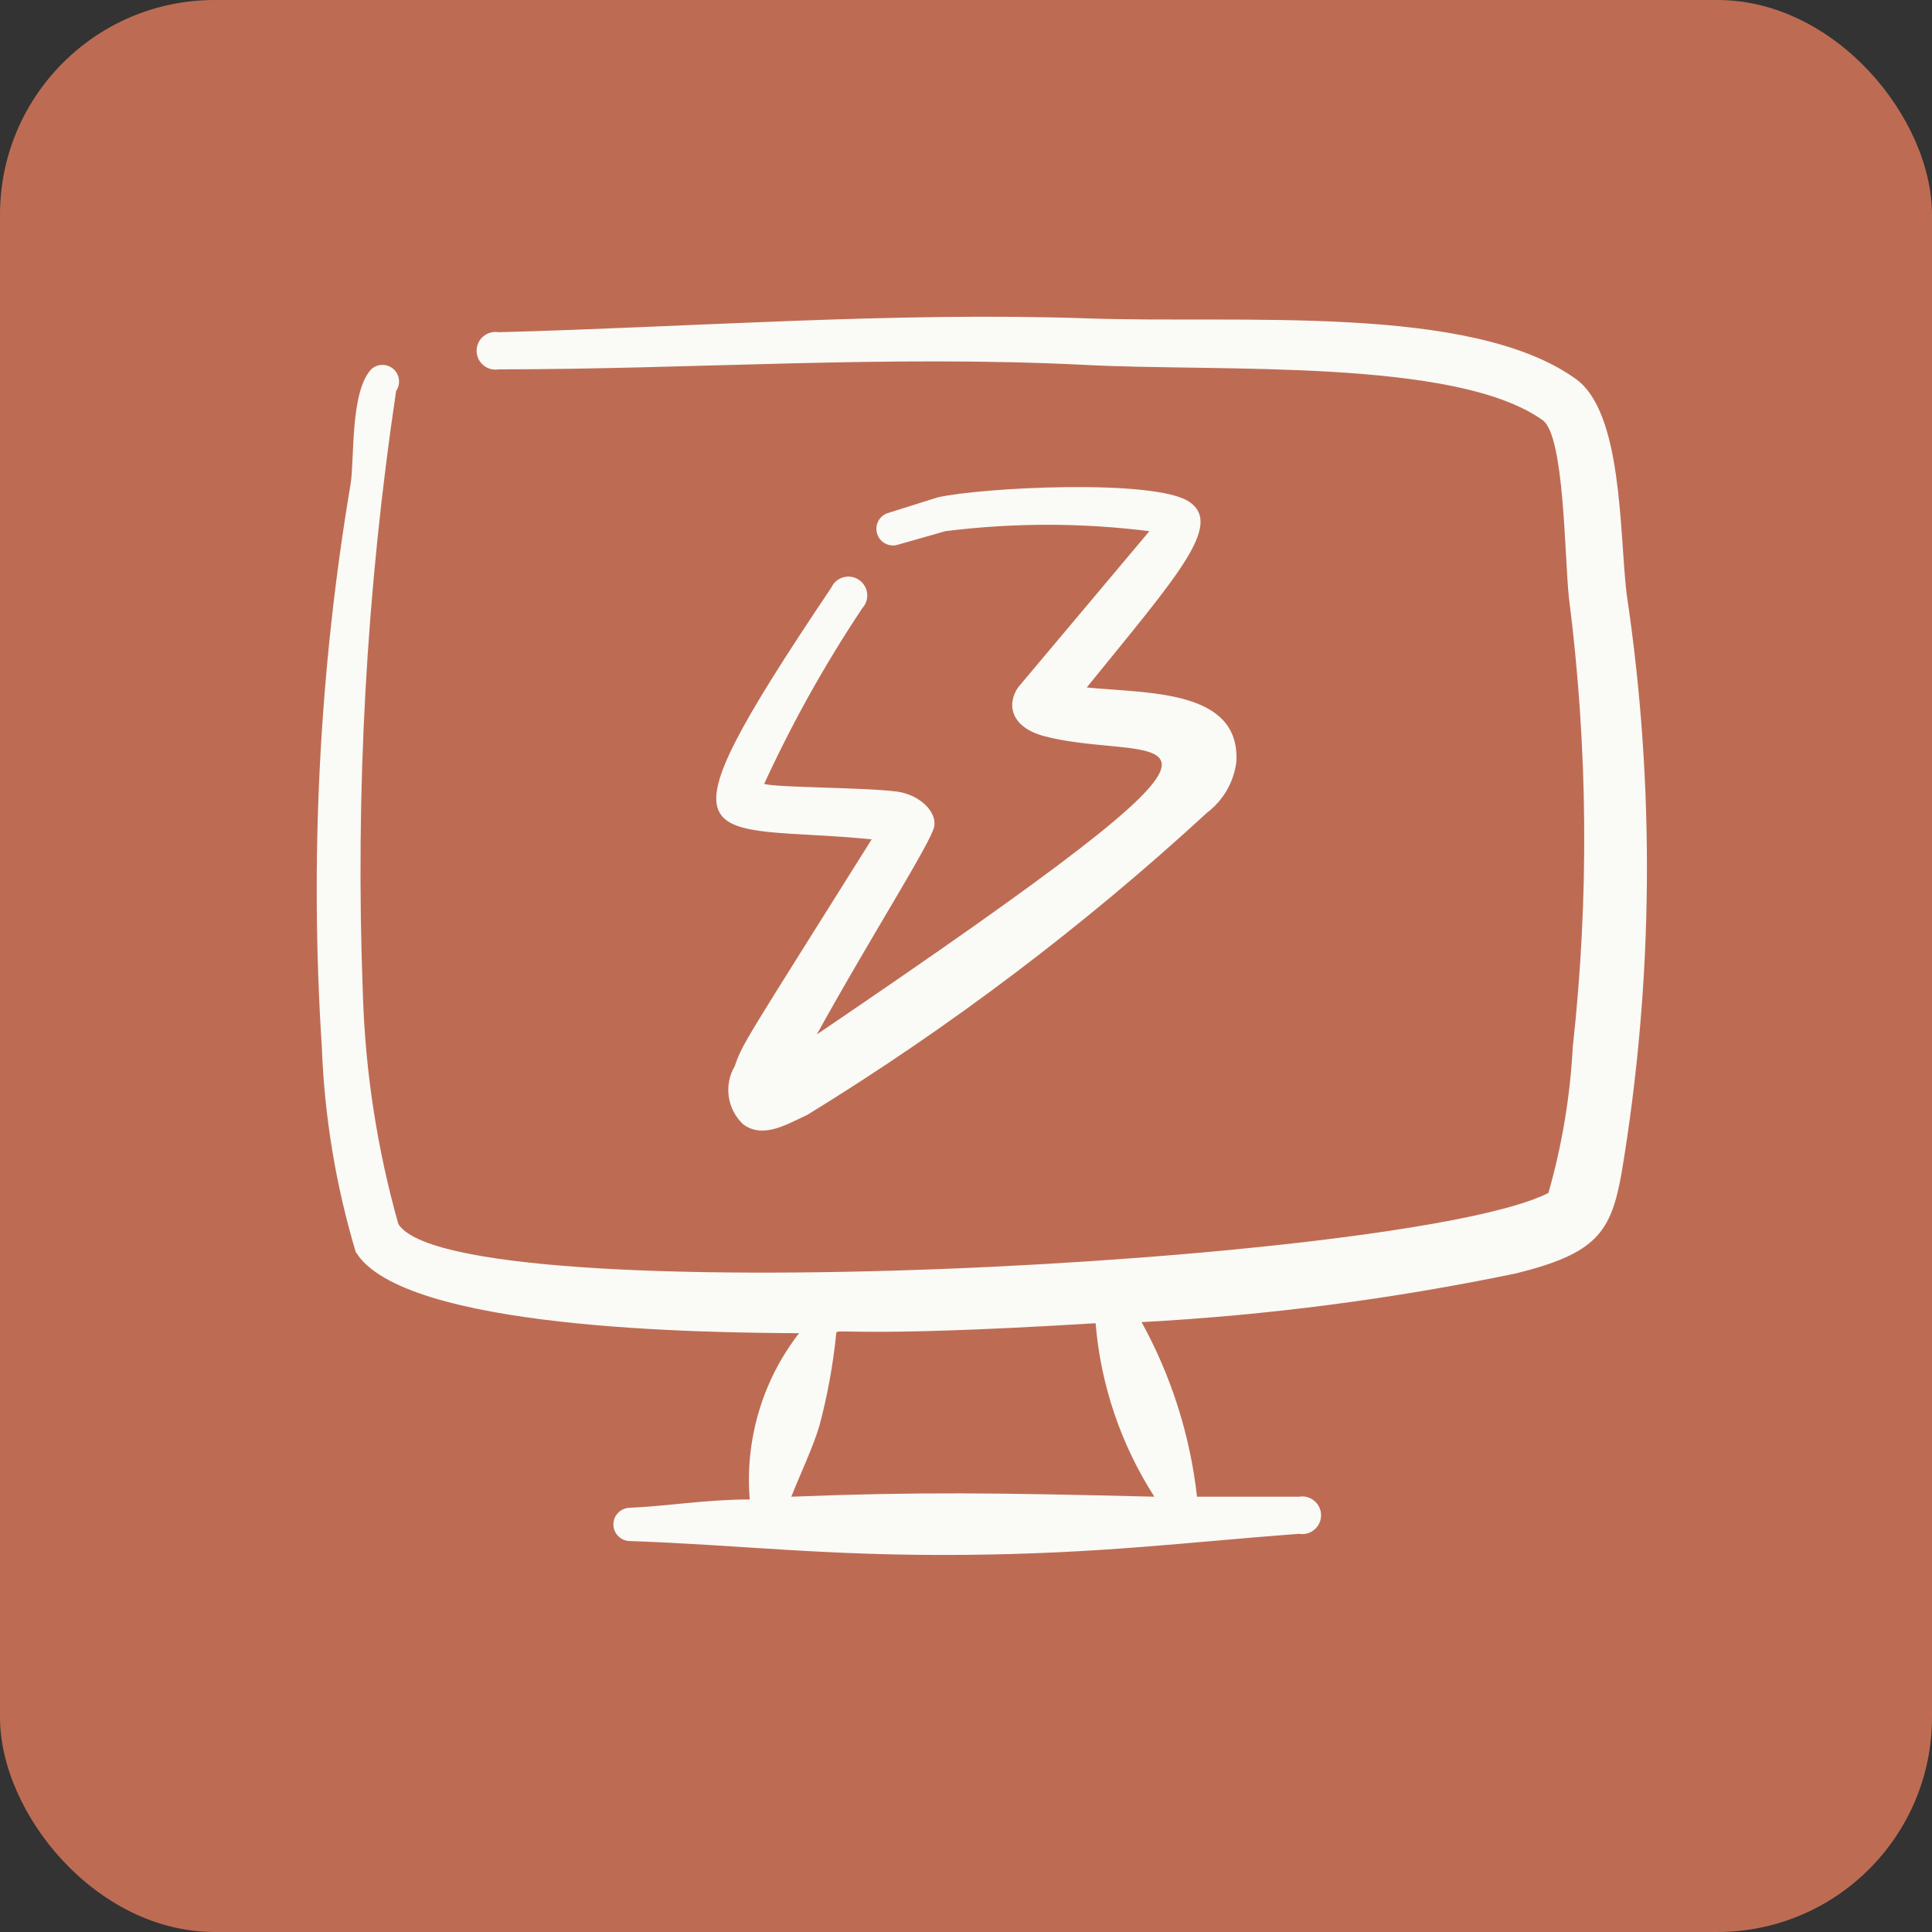
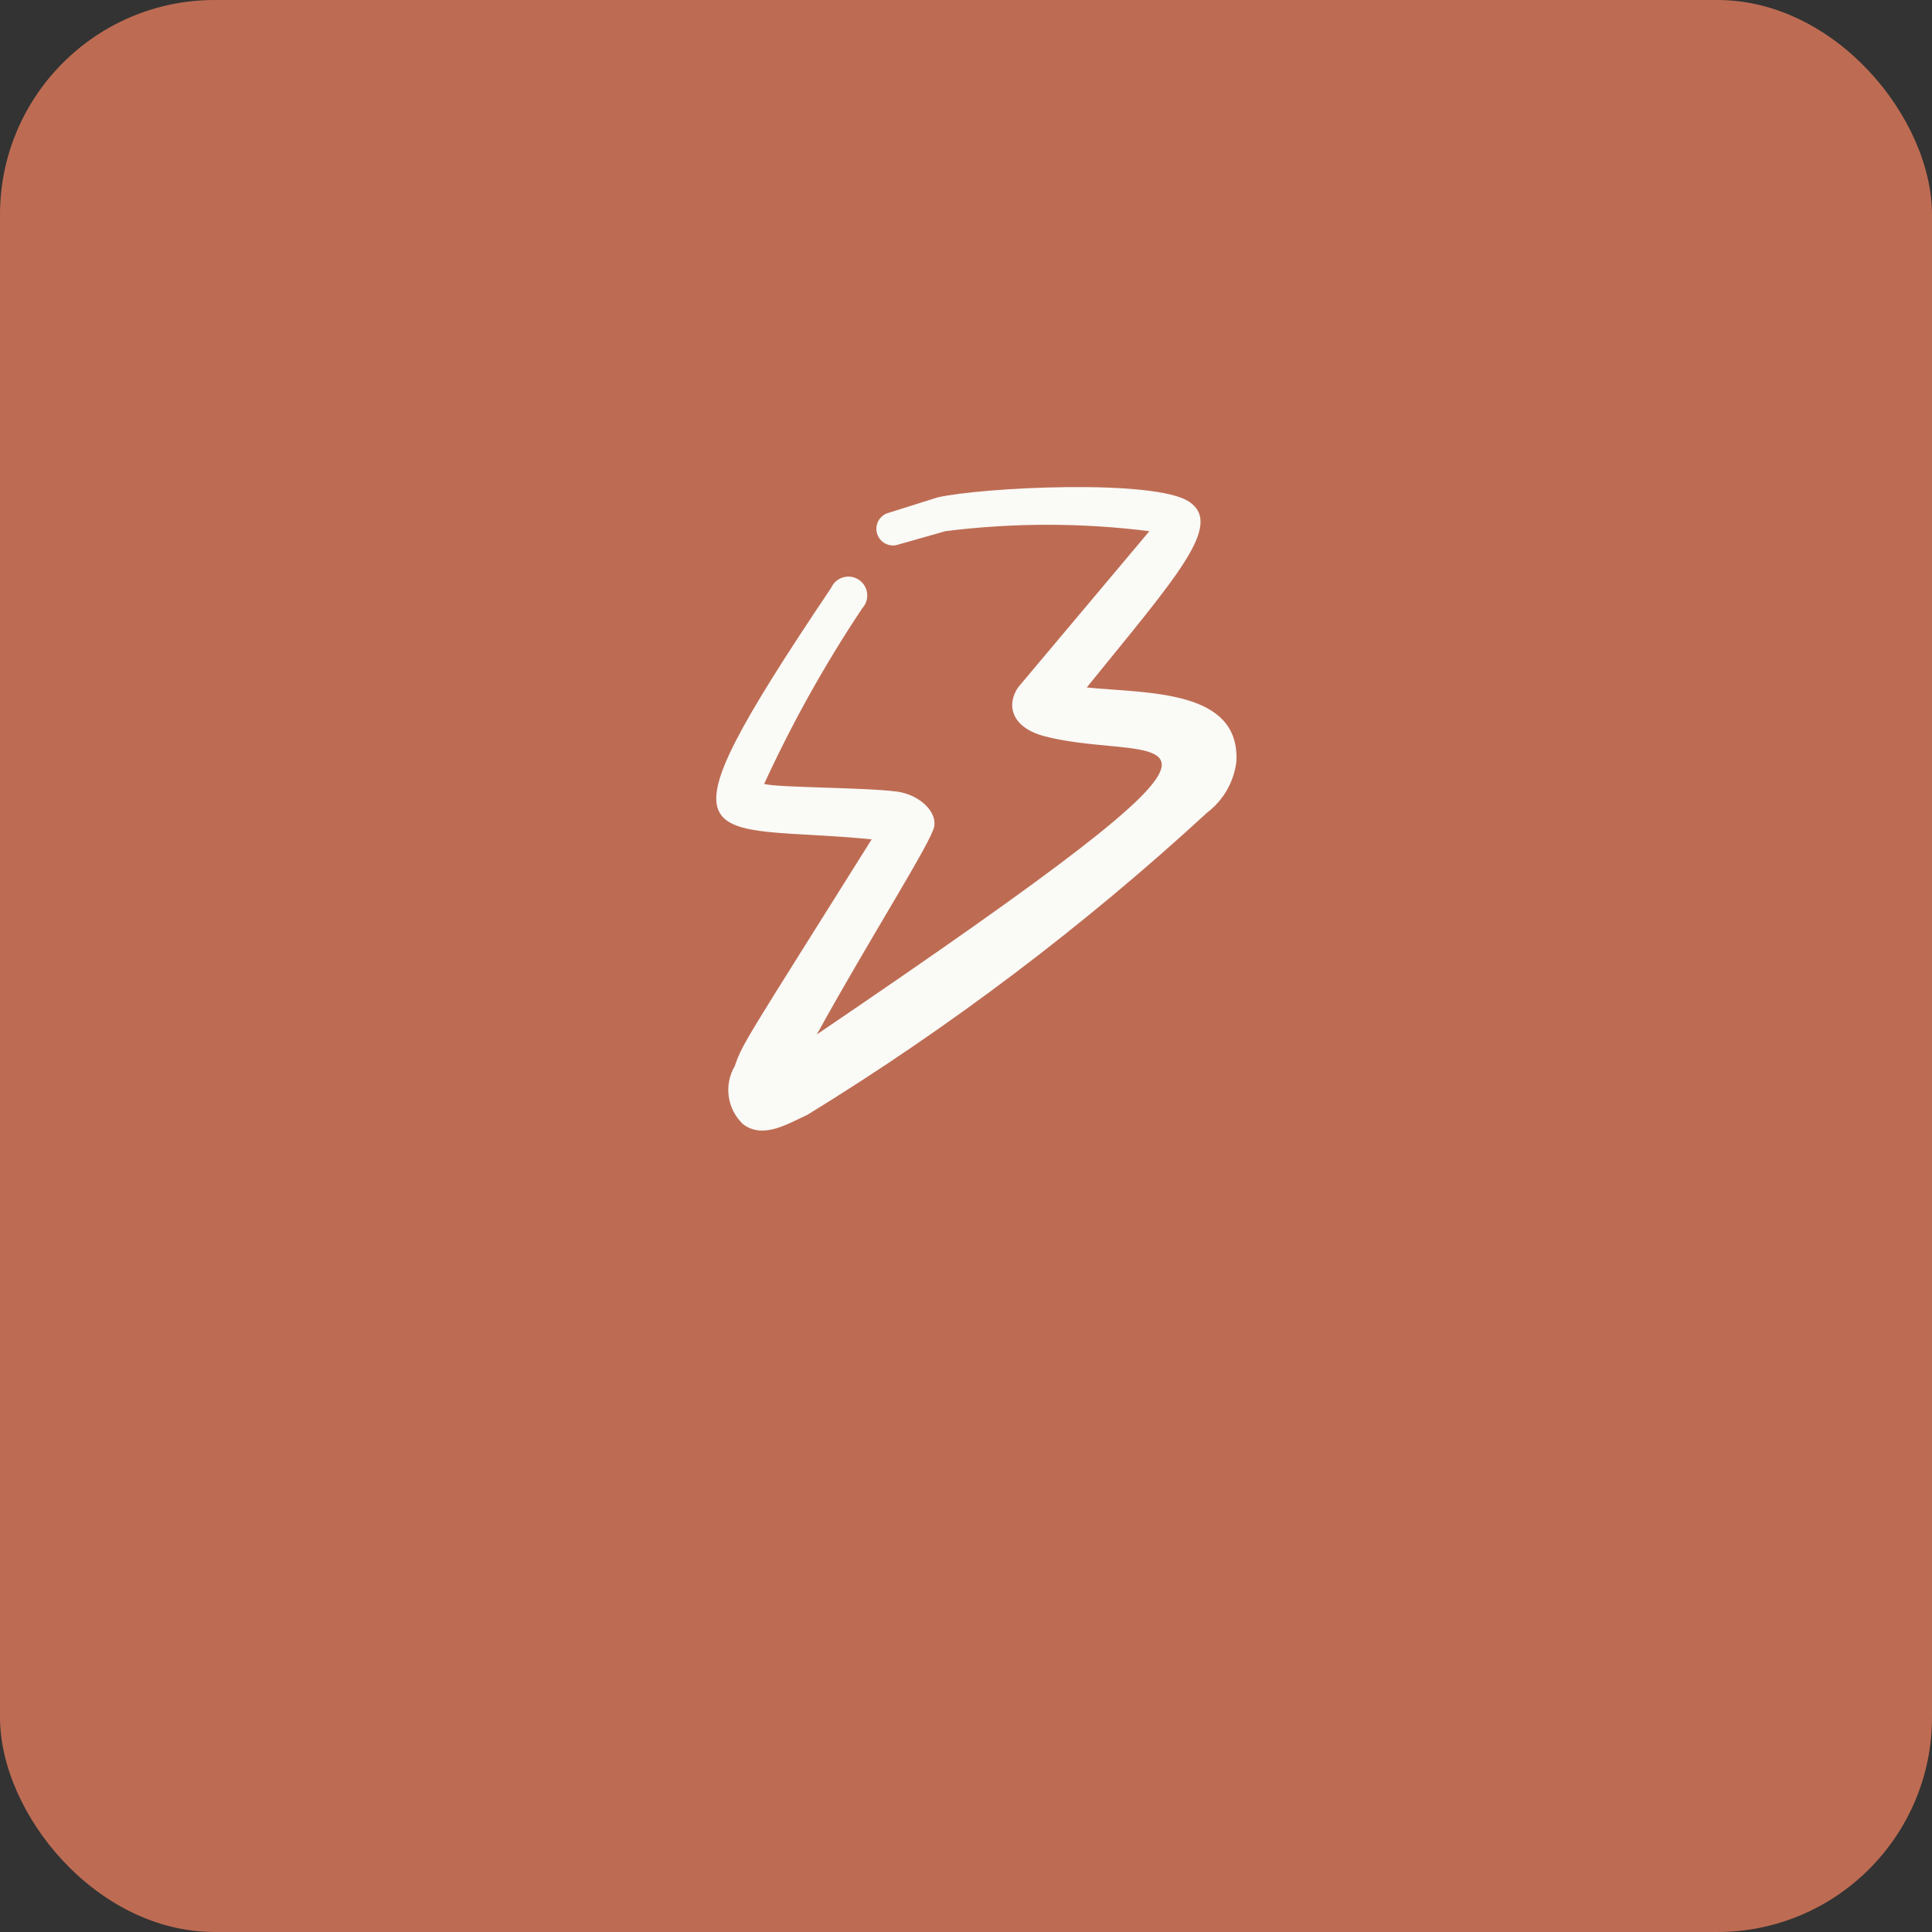
<svg xmlns="http://www.w3.org/2000/svg" width="61" height="61" viewBox="0 0 61 61" fill="none">
  <rect x="0" y="0" width="61" height="61" fill="#333333" stroke="none" />
  <rect width="61" height="61" rx="6.778" fill="#BD6C53" />
-   <path fill-rule="evenodd" clip-rule="evenodd" d="M51.356 18.731C51.129 16.806 51.234 13.009 49.746 11.959C46.422 9.579 39.142 10.226 34.329 10.052C28.222 9.841 21.747 10.332 15.744 10.489C15.659 10.474 15.571 10.478 15.488 10.501C15.404 10.524 15.326 10.564 15.26 10.62C15.193 10.676 15.14 10.745 15.103 10.824C15.067 10.903 15.048 10.989 15.048 11.075C15.048 11.162 15.067 11.248 15.103 11.326C15.14 11.405 15.193 11.475 15.26 11.53C15.326 11.586 15.404 11.627 15.488 11.65C15.571 11.672 15.659 11.676 15.744 11.662C21.852 11.662 27.994 11.207 34.259 11.521C38.512 11.749 45.949 11.294 48.714 13.271C49.396 13.779 49.396 17.559 49.536 18.871C50.137 23.575 50.178 28.333 49.659 33.046C49.577 34.61 49.319 36.16 48.889 37.666C44.496 39.906 14.344 41.499 12.577 38.646C11.909 36.28 11.533 33.841 11.457 31.384C11.214 25.018 11.566 18.644 12.507 12.344C12.579 12.239 12.611 12.112 12.596 11.986C12.582 11.86 12.522 11.743 12.428 11.657C12.334 11.572 12.212 11.523 12.085 11.521C11.958 11.518 11.834 11.562 11.737 11.644C11.054 12.326 11.194 14.496 11.072 15.266C10.081 21.149 9.776 27.128 10.162 33.081C10.245 35.264 10.604 37.428 11.229 39.521C12.699 41.989 22.289 42.076 25.229 42.094C24.072 43.587 23.517 45.46 23.672 47.343C22.324 47.343 21.064 47.553 19.892 47.606C19.753 47.606 19.619 47.661 19.521 47.76C19.422 47.858 19.367 47.992 19.367 48.131C19.367 48.27 19.422 48.404 19.521 48.502C19.619 48.601 19.753 48.656 19.892 48.656C23.392 48.779 26.069 49.129 30.392 49.093C34.714 49.059 37.497 48.691 41.014 48.428C41.099 48.443 41.187 48.439 41.271 48.417C41.355 48.394 41.432 48.353 41.499 48.297C41.565 48.242 41.618 48.172 41.655 48.093C41.692 48.015 41.711 47.929 41.711 47.842C41.711 47.755 41.692 47.67 41.655 47.591C41.618 47.513 41.565 47.443 41.499 47.387C41.432 47.331 41.355 47.291 41.271 47.268C41.187 47.245 41.099 47.241 41.014 47.256H37.794C37.577 45.322 36.983 43.449 36.044 41.744C40.02 41.529 43.975 41.014 47.874 40.204C50.411 39.574 50.866 38.909 51.199 37.036C52.211 30.981 52.264 24.803 51.356 18.731ZM36.447 47.256C31.424 47.133 29.044 47.099 24.984 47.256C25.247 46.591 25.684 45.663 25.877 44.998C26.128 44.051 26.303 43.086 26.402 42.111C26.402 41.901 26.577 42.269 34.592 41.779C34.753 43.729 35.39 45.609 36.447 47.256Z" fill="#FAFAF7" />
  <path fill-rule="evenodd" clip-rule="evenodd" d="M26.245 18.556C20.365 27.306 22.237 25.976 27.522 26.501C23.515 32.889 23.445 32.941 23.2 33.659C23.029 33.949 22.962 34.289 23.009 34.623C23.057 34.957 23.217 35.265 23.462 35.496C24.092 35.969 24.845 35.496 25.492 35.199C29.995 32.434 34.221 29.24 38.109 25.661C38.364 25.468 38.576 25.226 38.736 24.95C38.895 24.673 38.997 24.368 39.037 24.051C39.16 21.759 36.237 21.899 34.312 21.706C37.147 18.206 38.635 16.579 37.55 15.844C36.465 15.109 30.987 15.389 29.605 15.704L27.995 16.211C27.873 16.262 27.775 16.356 27.72 16.475C27.664 16.594 27.655 16.729 27.695 16.855C27.734 16.98 27.82 17.086 27.933 17.151C28.047 17.217 28.181 17.238 28.31 17.209L29.85 16.771C31.988 16.502 34.151 16.502 36.29 16.771L32.142 21.706C31.775 22.249 31.915 22.966 32.982 23.246C36.587 24.191 41.575 21.951 25.79 32.661C27.487 29.581 29.43 26.554 29.5 26.081C29.57 25.609 29.027 25.101 28.345 24.996C27.295 24.856 24.565 24.874 24.127 24.751C25.013 22.824 26.049 20.969 27.225 19.204C27.283 19.14 27.327 19.065 27.354 18.983C27.38 18.901 27.388 18.814 27.378 18.729C27.367 18.643 27.339 18.561 27.293 18.488C27.248 18.414 27.187 18.352 27.115 18.304C27.043 18.257 26.962 18.225 26.877 18.212C26.791 18.199 26.704 18.205 26.622 18.229C26.539 18.253 26.462 18.295 26.397 18.351C26.332 18.408 26.28 18.478 26.245 18.556Z" fill="#FAFAF7" />
</svg>